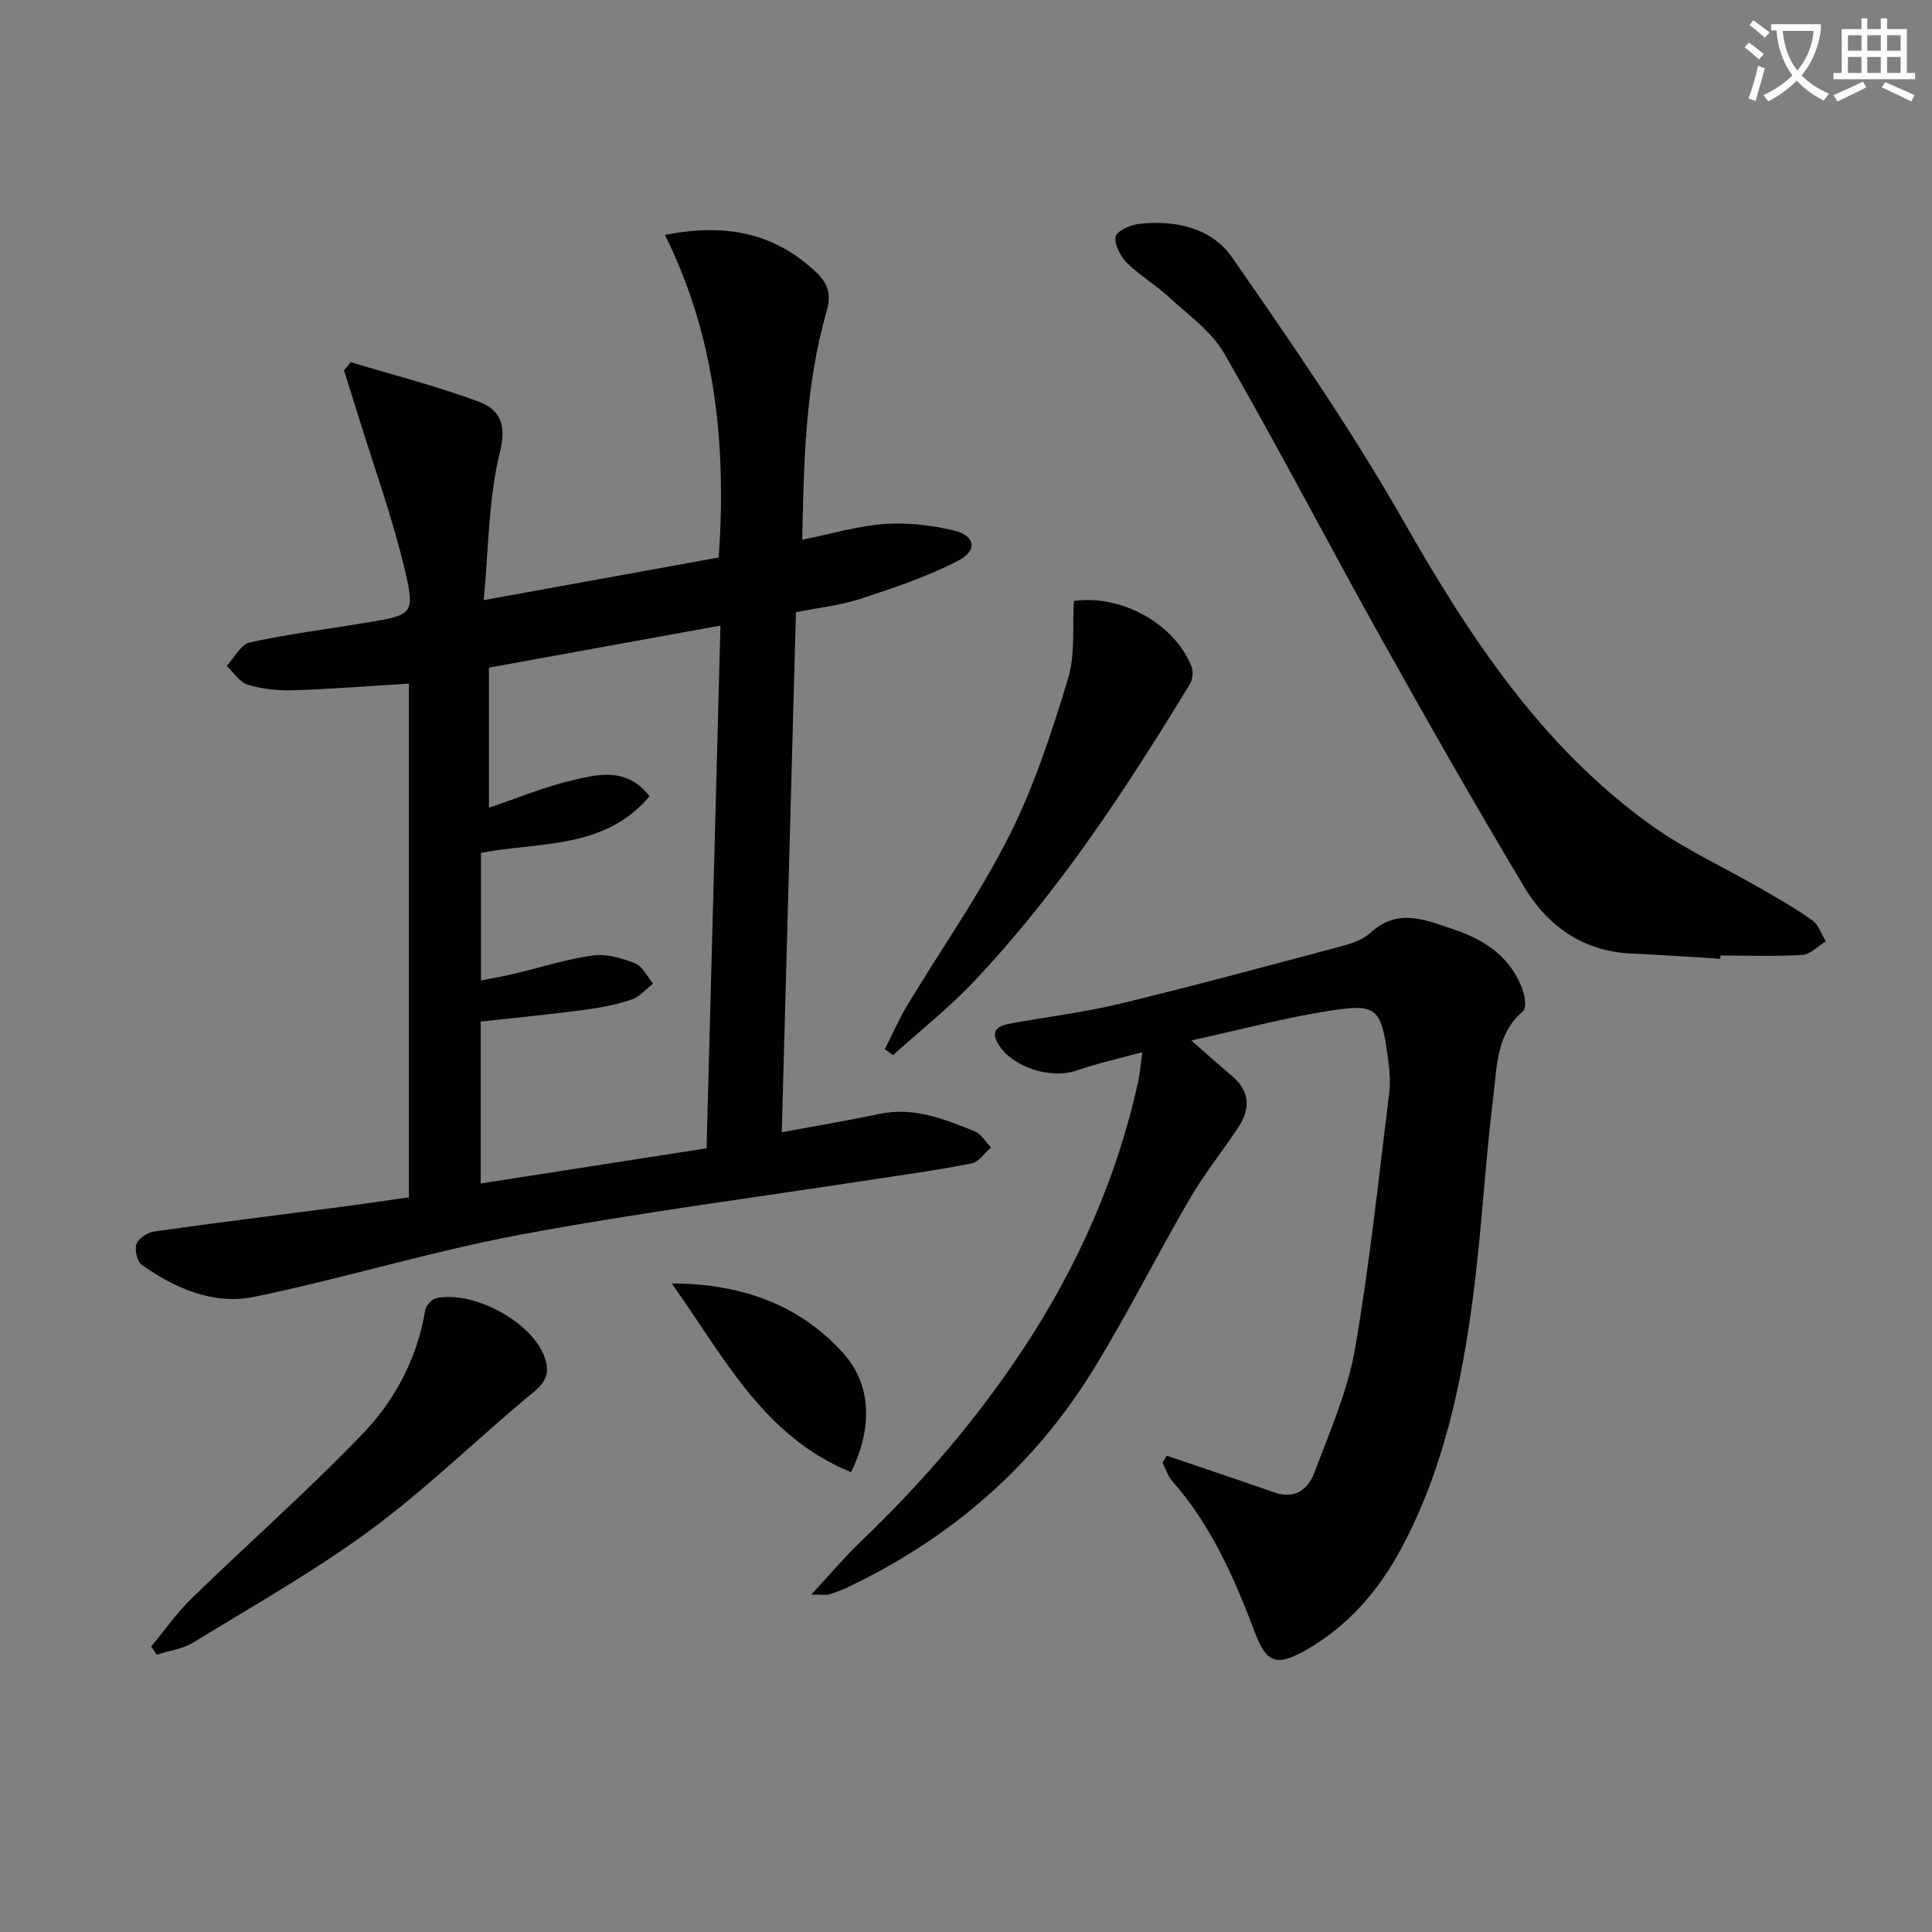
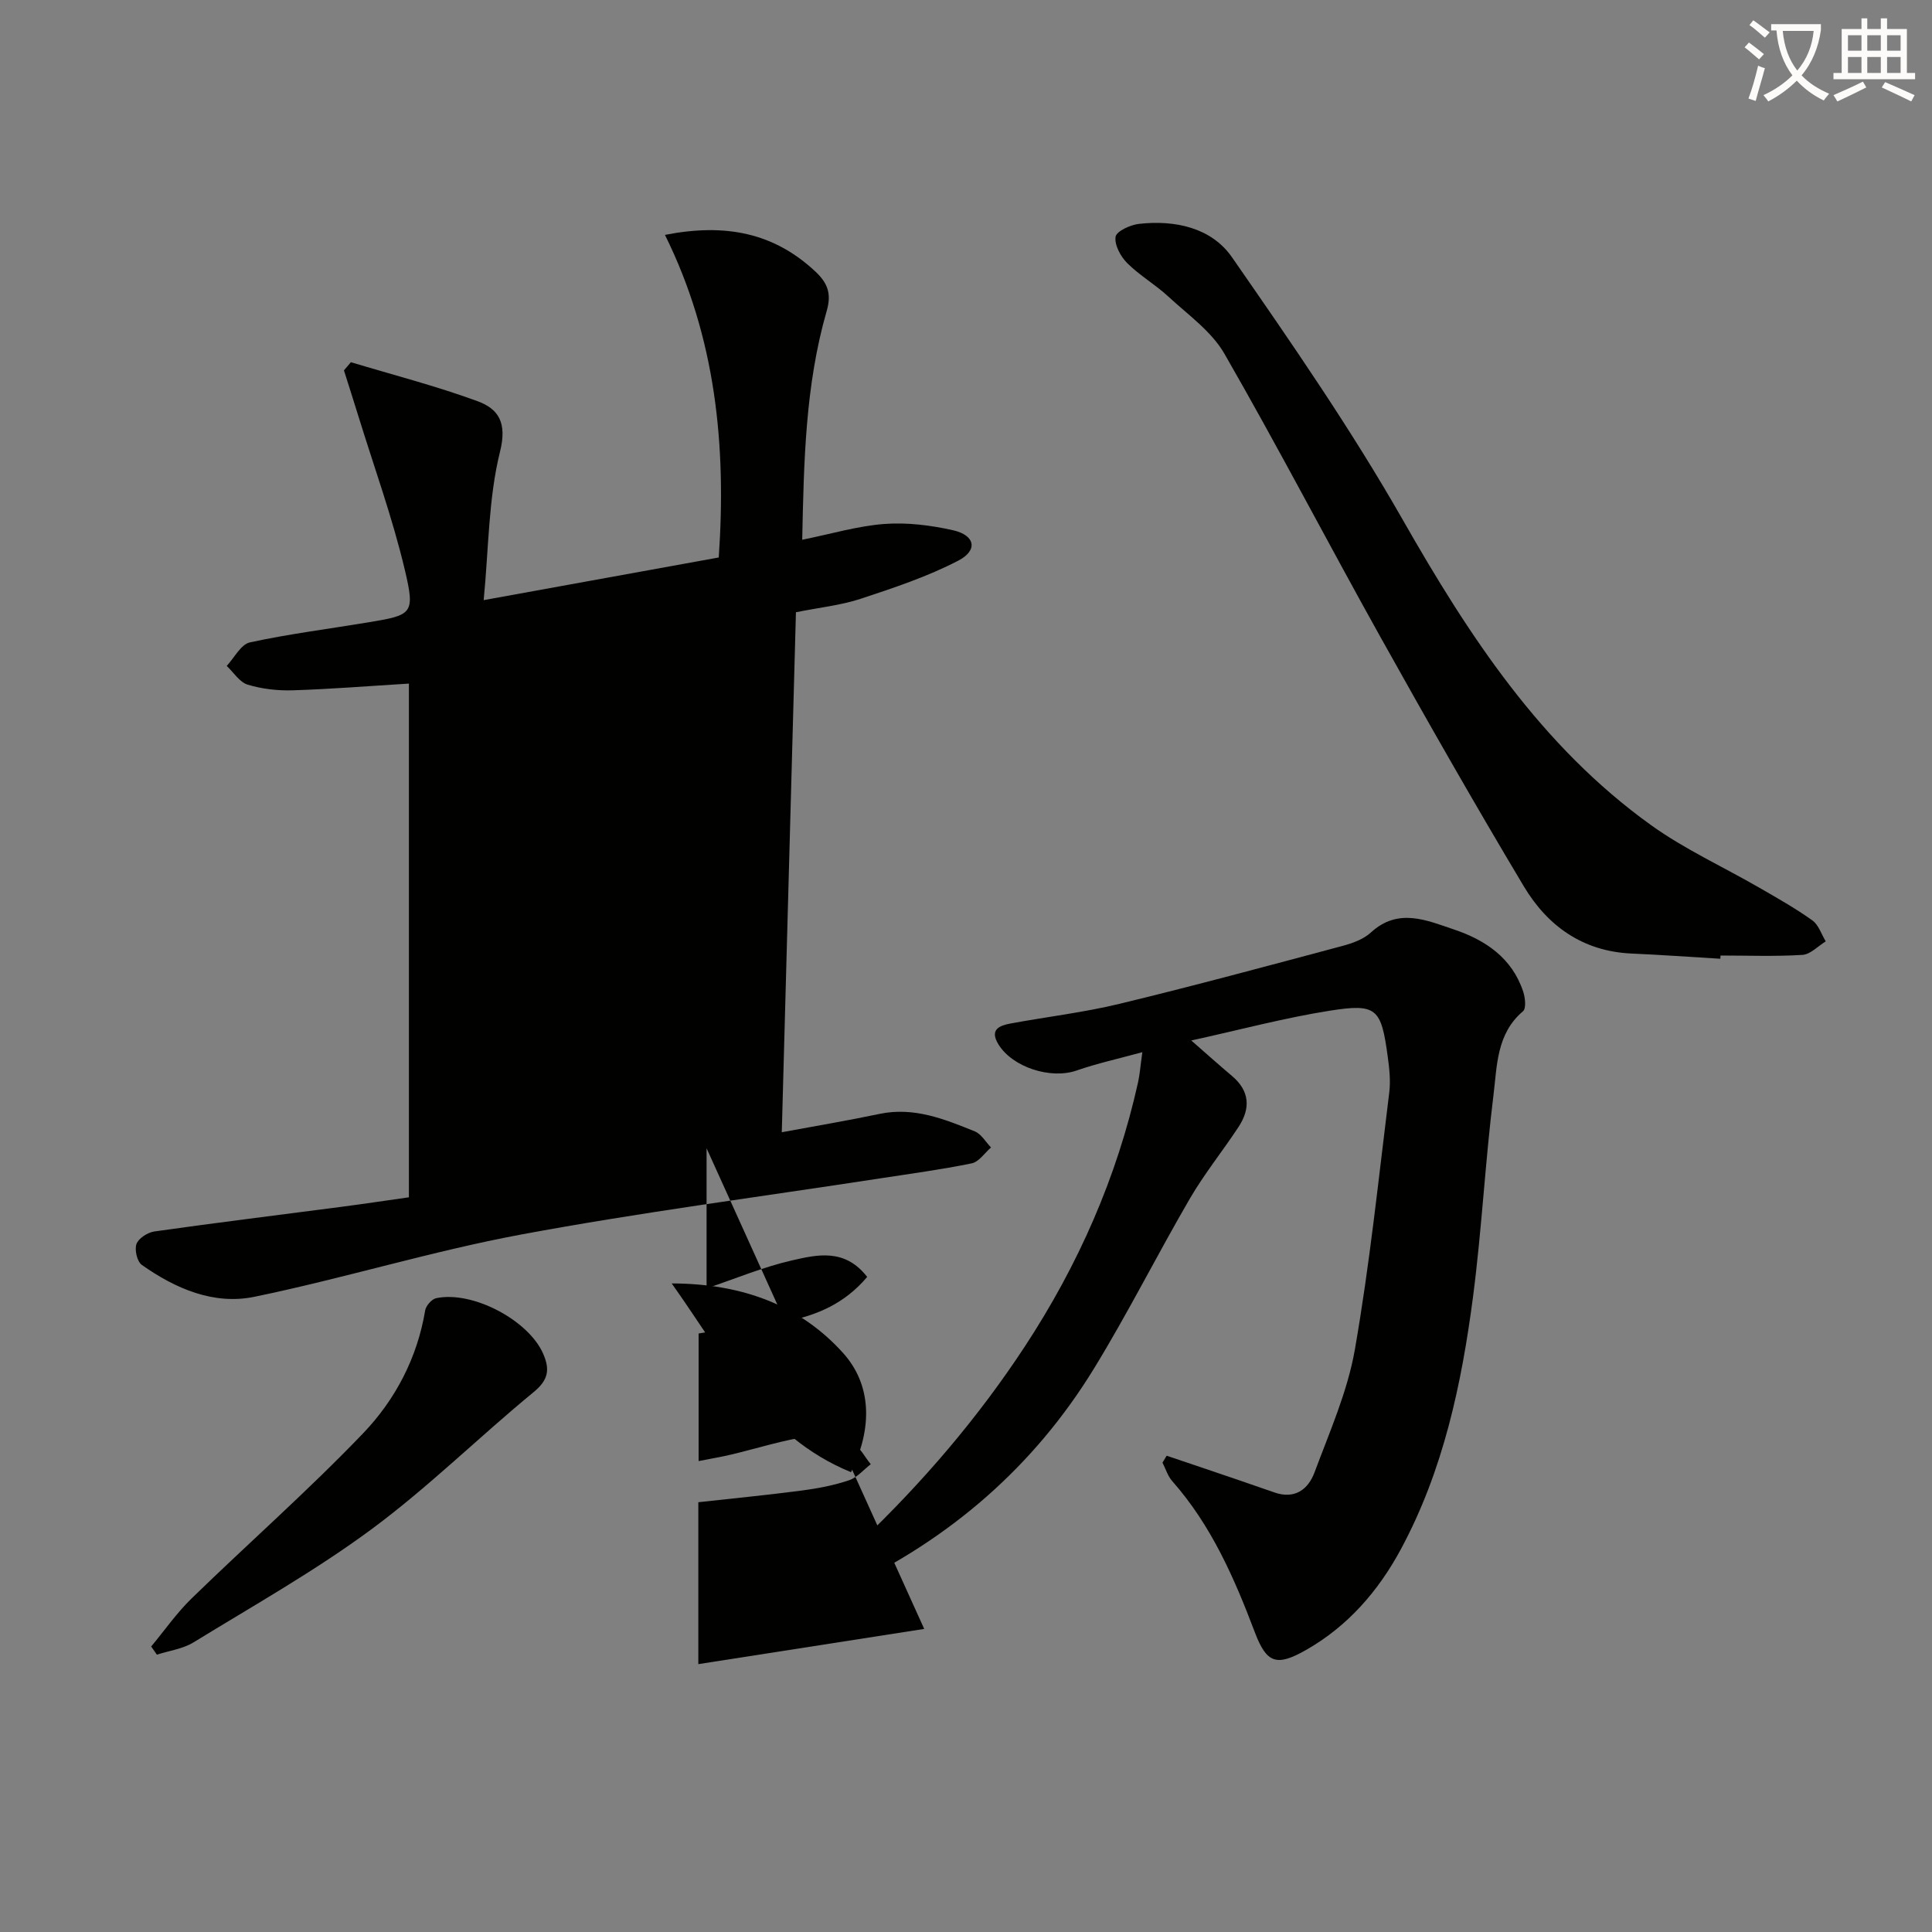
<svg xmlns="http://www.w3.org/2000/svg" enable-background="new 0 0 400 400" viewBox="0 0 400 400">
  <rect x="0" y="0" width="400" height="400" fill="#808080" stroke="none" />
  <path d="m362.1 8.8c1.1.8 2.1 1.6 3.1 2.4l-1 1.1c-1.3-1.1-2.3-2-3-2.5zm1.9 4.8c.5.2.9.4 1.4.5-.6 2.3-1.3 4.5-1.9 6.8l-1.5-.5c.8-2.1 1.4-4.3 2-6.8zm-1-9.4c1.3.9 2.4 1.8 3.4 2.5l-1 1.1c-1.4-1.2-2.4-2.1-3.2-2.6zm3.7 2.2v-1.4h10.3v1.2c-.5 3.6-1.8 6.8-4 9.4 1.5 1.6 3.4 2.8 5.7 3.8-.3.4-.7.8-1.1 1.4-2.3-1.1-4.1-2.5-5.6-4.1-1.6 1.6-3.6 3.1-5.9 4.3-.3-.5-.7-.9-1-1.3 2.4-1.1 4.4-2.5 6-4.1-1.9-2.5-3-5.6-3.3-9.3h-1.1zm8.8 0h-6.4c.3 3.3 1.3 6 3 8.2 2-2.3 3.1-5.1 3.4-8.2z" fill="#fcfbfa" />
  <path d="m385.3 3.8h1.3v2.2h2.8v-2.2h1.3v2.2h4.1v9.1h1.7v1.3h-16.9v-1.3h1.7v-9.1h4.1v-2.2zm.4 13.1.7 1.2c-1.8.9-3.8 1.9-6 2.9-.2-.4-.5-.8-.8-1.3 2.3-1 4.3-1.9 6.1-2.8zm-3.1-6.4h2.8v-3.2h-2.8zm0 4.6h2.8v-3.3h-2.8zm4-4.6h2.8v-3.2h-2.8zm0 4.6h2.8v-3.3h-2.8zm3.7 1.9c2.1.9 4.1 1.8 6.1 2.7l-.7 1.3c-2.2-1.1-4.2-2-6.1-2.9zm3.2-9.7h-2.8v3.2h2.8zm-2.8 7.8h2.8v-3.3h-2.8z" fill="#fcfbfa" />
  <g fill="#010100">
-     <path d="m84.66 247.89c0-35.74 0-70.99 0-106.36-8.2.5-16.11 1.14-24.03 1.39-3.12.1-6.38-.27-9.35-1.17-1.68-.51-2.91-2.53-4.34-3.88 1.58-1.69 2.93-4.46 4.8-4.87 8.09-1.76 16.34-2.79 24.51-4.15 9.09-1.51 9.73-1.7 7.58-10.8-2.54-10.75-6.33-21.21-9.6-31.79-.99-3.2-2.01-6.39-3.02-9.58.48-.56.96-1.13 1.44-1.69 8.76 2.64 17.66 4.93 26.24 8.08 4.31 1.59 6.13 4.42 4.64 10.42-2.41 9.67-2.34 19.96-3.39 30.76 17-3.09 32.61-5.92 48.67-8.83 1.59-23.1-.59-45.52-11.14-66.79 12.6-2.47 22.56-.39 31.05 7.5 2.48 2.3 3.53 4.48 2.45 8.21-4.46 15.44-4.74 31.36-5.08 47.41 6.05-1.22 11.5-2.86 17.04-3.27 4.7-.35 9.6.27 14.22 1.31 4.54 1.03 5.18 4.14 1.06 6.28-6.38 3.32-13.34 5.63-20.21 7.9-4.05 1.34-8.4 1.78-13.41 2.79-.97 35.78-1.95 71.62-2.93 107.66 7.06-1.31 13.69-2.42 20.25-3.8 7.1-1.49 13.42 1.07 19.71 3.62 1.35.55 2.25 2.19 3.36 3.33-1.32 1.14-2.5 2.98-4 3.29-6.31 1.29-12.71 2.15-19.08 3.13-24.76 3.81-49.63 7.03-74.24 11.61-18.56 3.46-36.71 9.08-55.21 12.89-8.38 1.73-16.34-1.69-23.29-6.61-.98-.69-1.54-3.15-1.1-4.34.44-1.18 2.32-2.38 3.7-2.58 12.81-1.81 25.65-3.39 38.48-5.07 4.74-.61 9.45-1.33 14.22-2zm61.63-10.15c.96-36.23 1.91-71.91 2.87-108.22-16.45 2.99-32.19 5.85-47.93 8.71v29c6.07-2.04 11.76-4.44 17.7-5.79 5.17-1.18 10.91-2.56 15.55 3.42-9.36 11.11-22.94 9.39-34.9 11.72v26.41c2.56-.51 4.65-.85 6.71-1.34 5.47-1.3 10.88-3.05 16.42-3.83 2.82-.4 6.03.54 8.77 1.62 1.56.62 2.51 2.75 3.74 4.2-1.5 1.15-2.83 2.77-4.52 3.33-3.12 1.05-6.42 1.68-9.69 2.11-7.17.94-14.37 1.64-21.49 2.43v33.52c15.59-2.42 30.78-4.79 46.77-7.29z" />
+     <path d="m84.66 247.89c0-35.74 0-70.99 0-106.36-8.2.5-16.11 1.14-24.03 1.39-3.12.1-6.38-.27-9.35-1.17-1.68-.51-2.91-2.53-4.34-3.88 1.58-1.69 2.93-4.46 4.8-4.87 8.09-1.76 16.34-2.79 24.51-4.15 9.09-1.51 9.73-1.7 7.58-10.8-2.54-10.75-6.33-21.21-9.6-31.79-.99-3.2-2.01-6.39-3.02-9.58.48-.56.96-1.13 1.44-1.69 8.76 2.64 17.66 4.93 26.24 8.08 4.31 1.59 6.13 4.42 4.64 10.42-2.41 9.67-2.34 19.96-3.39 30.76 17-3.09 32.61-5.92 48.67-8.83 1.59-23.1-.59-45.52-11.14-66.79 12.6-2.47 22.56-.39 31.05 7.5 2.48 2.3 3.53 4.48 2.45 8.21-4.46 15.44-4.74 31.36-5.08 47.41 6.05-1.22 11.5-2.86 17.04-3.27 4.7-.35 9.6.27 14.22 1.31 4.54 1.03 5.18 4.14 1.06 6.28-6.38 3.32-13.34 5.63-20.21 7.9-4.05 1.34-8.4 1.78-13.41 2.79-.97 35.78-1.95 71.62-2.93 107.66 7.06-1.31 13.69-2.42 20.25-3.8 7.1-1.49 13.42 1.07 19.71 3.62 1.35.55 2.25 2.19 3.36 3.33-1.32 1.14-2.5 2.98-4 3.29-6.31 1.29-12.71 2.15-19.08 3.13-24.76 3.81-49.63 7.03-74.24 11.61-18.56 3.46-36.71 9.08-55.21 12.89-8.38 1.73-16.34-1.69-23.29-6.61-.98-.69-1.54-3.15-1.1-4.34.44-1.18 2.32-2.38 3.7-2.58 12.81-1.81 25.65-3.39 38.48-5.07 4.74-.61 9.45-1.33 14.22-2zm61.63-10.15v29c6.07-2.04 11.76-4.44 17.7-5.79 5.17-1.18 10.91-2.56 15.55 3.42-9.36 11.11-22.94 9.39-34.9 11.72v26.41c2.56-.51 4.65-.85 6.71-1.34 5.47-1.3 10.88-3.05 16.42-3.83 2.82-.4 6.03.54 8.77 1.62 1.56.62 2.51 2.75 3.74 4.2-1.5 1.15-2.83 2.77-4.52 3.33-3.12 1.05-6.42 1.68-9.69 2.11-7.17.94-14.37 1.64-21.49 2.43v33.52c15.59-2.42 30.78-4.79 46.77-7.29z" />
    <path d="m241.55 301.39c2.72.92 5.45 1.83 8.17 2.76 4.7 1.6 9.41 3.18 14.09 4.83 4.24 1.5 7.03-.6 8.35-4.14 3.11-8.37 6.83-16.73 8.35-25.43 3.08-17.62 4.91-35.47 7.12-53.23.3-2.44.02-4.99-.32-7.45-1.35-9.95-2.26-11.01-11.96-9.48-9.41 1.48-18.66 3.97-28.71 6.17 3.21 2.8 5.76 5.1 8.38 7.3 3.74 3.13 3.93 6.76 1.4 10.61-3.29 5-7.09 9.7-10.09 14.86-6.77 11.63-12.82 23.71-19.85 35.18-12.41 20.25-29.73 35.21-51.2 45.36-1.19.56-2.45 1.01-3.72 1.38-.6.17-1.28.03-3.6.03 3.96-4.26 6.94-7.81 10.27-11 12.81-12.24 24.26-25.59 33.98-40.41 11.03-16.83 19.04-34.96 23.41-54.64.36-1.6.47-3.26.89-6.25-4.99 1.37-9.39 2.33-13.62 3.8-5.32 1.86-13.27-.65-16.19-5.44-1.87-3.07.24-3.87 2.55-4.3 7.51-1.39 15.13-2.28 22.54-4.07 15.46-3.74 30.82-7.89 46.2-12 2.06-.55 4.31-1.37 5.83-2.76 5.67-5.21 11.56-2.53 17.24-.62 6.49 2.18 12 5.9 14.3 12.85.42 1.26.65 3.48-.04 4.07-5.49 4.64-5.36 11.29-6.11 17.34-1.72 13.84-2.42 27.82-4.22 41.65-2.37 18.17-6.16 36.07-14.97 52.42-4.65 8.63-10.99 15.92-19.6 20.82-6.09 3.46-8.16 2.83-10.61-3.63-4.26-11.26-9.03-22.17-17.11-31.32-.93-1.05-1.36-2.54-2.02-3.83.3-.49.59-.96.87-1.43z" />
    <path d="m356.18 198.5c-6.13-.37-12.26-.81-18.4-1.08-10.08-.45-17.39-5.71-22.3-13.93-10.13-16.95-19.92-34.12-29.54-51.36-10.93-19.57-21.27-39.48-32.44-58.9-2.68-4.65-7.56-8.08-11.63-11.85-2.67-2.47-5.92-4.34-8.49-6.9-1.37-1.37-2.67-3.77-2.41-5.46.18-1.15 3.06-2.47 4.85-2.67 7.47-.84 14.99.79 19.24 6.9 12.31 17.73 24.63 35.55 35.31 54.27 13.73 24.08 28.63 46.93 51.48 63.33 6.97 5 14.92 8.62 22.38 12.93 3.73 2.15 7.49 4.27 10.99 6.77 1.3.93 1.88 2.87 2.78 4.35-1.61.98-3.17 2.7-4.83 2.8-5.63.35-11.3.13-16.96.13-.02.23-.02.45-.03.67z" />
    <path d="m31.3 340.89c2.78-3.34 5.29-6.96 8.39-9.97 11.77-11.45 24.13-22.32 35.48-34.16 6.66-6.95 11.22-15.61 12.86-25.46.16-.97 1.37-2.34 2.29-2.53 7.6-1.57 19.12 4.61 22.13 11.49 1.44 3.3 1.1 5.44-1.98 7.97-11.29 9.28-21.75 19.64-33.47 28.32-11.71 8.66-24.51 15.86-36.96 23.5-2.21 1.35-5.03 1.71-7.56 2.53-.38-.57-.78-1.13-1.18-1.69z" />
-     <path d="m222.33 124.43c9.81-1.41 20.84 4.69 24.35 13.55.4 1.02.28 2.65-.28 3.57-13.22 21.74-27.15 43.01-44.69 61.58-5.19 5.5-11.18 10.23-16.81 15.32-.57-.41-1.14-.81-1.71-1.22 1.57-3.08 2.95-6.27 4.73-9.22 7.02-11.66 14.93-22.86 21.03-34.97 5.17-10.25 8.77-21.38 12.14-32.4 1.57-5.07.91-10.81 1.24-16.21z" />
    <path d="m139.07 265.72c14.74.03 26.67 4.63 35.46 14.38 5.88 6.51 6.24 15.4 1.67 24.7-18.16-7.41-26.23-23.78-37.13-39.08z" />
  </g>
</svg>